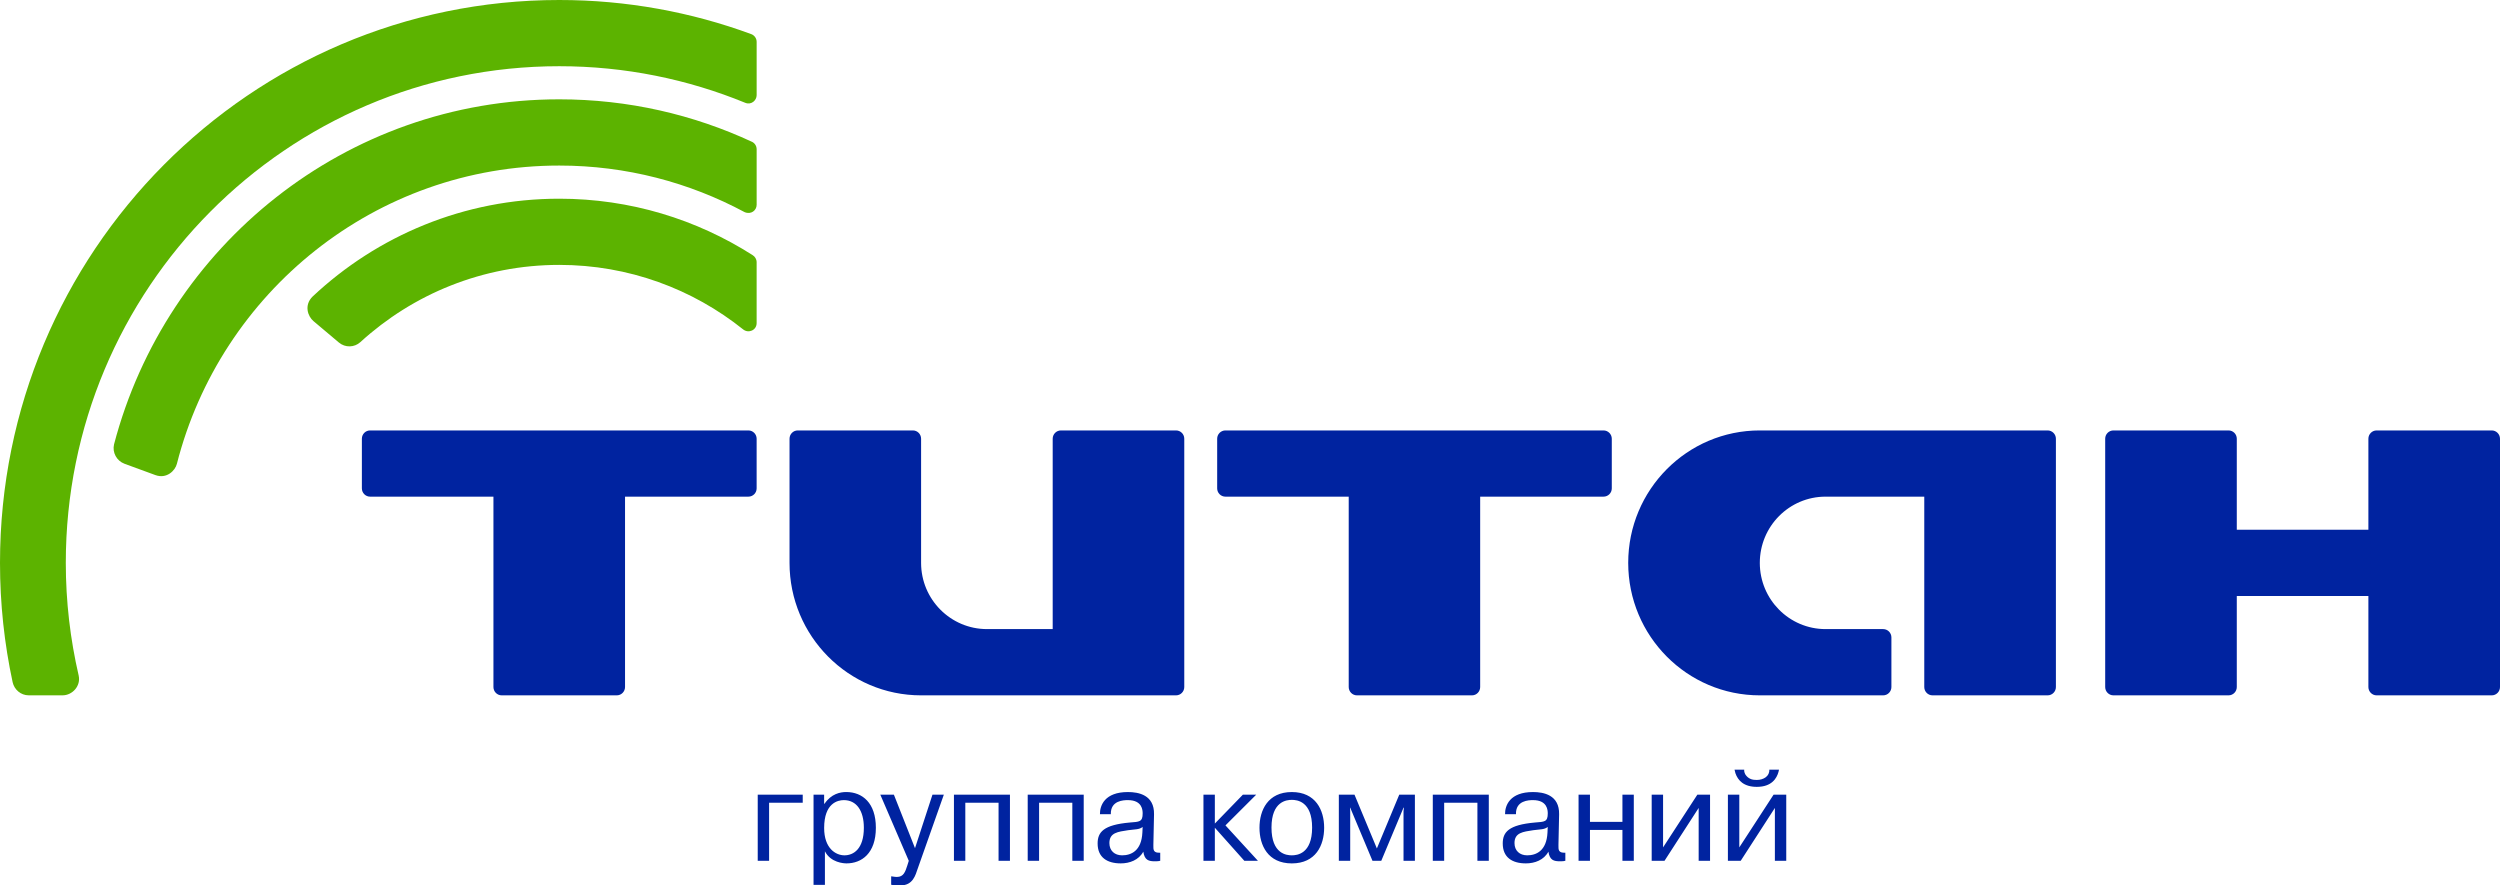
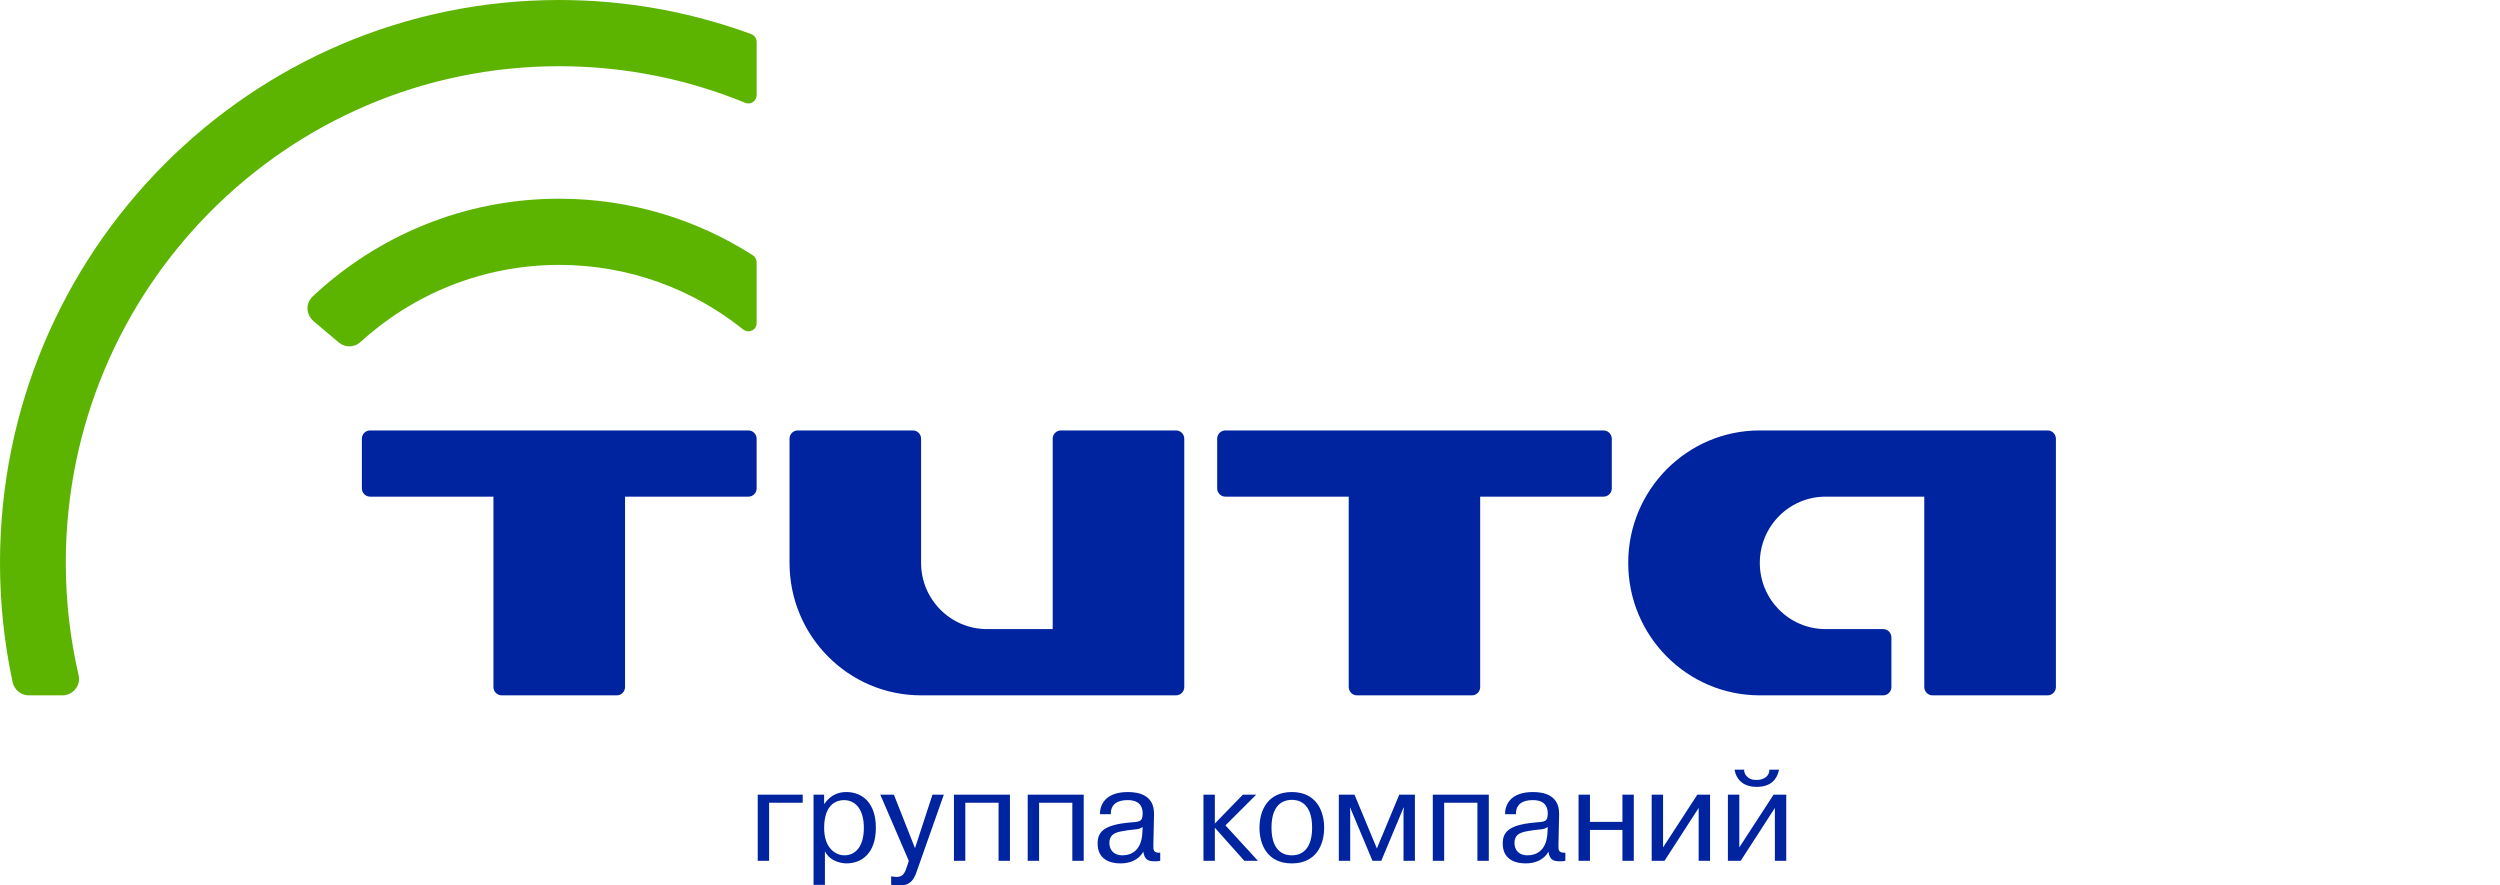
<svg xmlns="http://www.w3.org/2000/svg" width="144" height="51" viewBox="0 0 144 51" fill="none">
  <path d="M43.108 24.793H21.317C21.055 24.793 20.844 25.007 20.844 25.27V28.132C20.844 28.393 21.056 28.607 21.317 28.607H28.422V39.574C28.422 39.836 28.636 40.052 28.896 40.052H35.528C35.788 40.052 36.002 39.837 36.002 39.574V28.607H43.108C43.369 28.607 43.582 28.394 43.582 28.132V25.27C43.582 25.008 43.368 24.793 43.108 24.793Z" fill="#0023A0" />
  <path d="M92.363 24.793H70.583C70.322 24.793 70.109 25.007 70.109 25.27V28.132C70.109 28.393 70.322 28.607 70.583 28.607H77.686V39.574C77.686 39.836 77.899 40.052 78.159 40.052H84.786C85.046 40.052 85.258 39.837 85.258 39.574V28.607H92.364C92.626 28.607 92.839 28.394 92.839 28.132V25.27C92.838 25.008 92.625 24.793 92.363 24.793Z" fill="#0023A0" />
  <path d="M67.74 24.793H61.109C60.849 24.793 60.635 25.007 60.635 25.27V36.236H56.846C54.755 36.233 53.055 34.527 53.055 32.422V25.27C53.055 25.008 52.844 24.793 52.583 24.793H45.95C45.689 24.793 45.477 25.007 45.477 25.27V32.422C45.477 36.635 48.87 40.052 53.054 40.052H67.74C68.001 40.052 68.214 39.837 68.214 39.574V25.27C68.215 25.008 68.001 24.793 67.74 24.793Z" fill="#0023A0" />
  <path d="M117.945 24.793H101.365C97.178 24.793 93.785 28.209 93.785 32.422C93.785 36.635 97.178 40.052 101.365 40.052H108.471C108.73 40.052 108.945 39.837 108.945 39.574V36.713C108.945 36.451 108.731 36.236 108.471 36.236H105.154C103.06 36.236 101.365 34.527 101.365 32.422C101.365 30.315 103.061 28.607 105.154 28.607H110.838V39.574C110.838 39.836 111.051 40.052 111.312 40.052H117.945C118.205 40.052 118.42 39.837 118.42 39.574V25.27C118.42 25.008 118.205 24.793 117.945 24.793Z" fill="#0023A0" />
-   <path d="M143.526 24.793H136.893C136.634 24.793 136.419 25.007 136.419 25.27V30.514H128.839V25.27C128.839 25.008 128.627 24.793 128.365 24.793H121.734C121.472 24.793 121.259 25.007 121.259 25.27V39.574C121.259 39.836 121.472 40.052 121.734 40.052H128.365C128.626 40.052 128.839 39.837 128.839 39.574V34.33H136.419V39.574C136.419 39.836 136.633 40.052 136.893 40.052H143.526C143.785 40.052 144 39.837 144 39.574V25.27C143.999 25.008 143.785 24.793 143.526 24.793Z" fill="#0023A0" />
  <path d="M3.606 40.051C4.16 40.051 4.667 39.521 4.531 38.91C4.049 36.826 3.79 34.655 3.79 32.422C3.79 16.622 16.516 3.814 32.213 3.814C36.005 3.814 39.62 4.566 42.927 5.922C43.28 6.064 43.583 5.779 43.583 5.482V2.413C43.583 2.205 43.451 2.029 43.266 1.963C39.817 0.695 36.096 0 32.212 0C14.422 0 0 14.517 0 32.422C0 34.78 0.251 37.078 0.727 39.292C0.82 39.721 1.199 40.051 1.653 40.051" fill="#5CB300" />
-   <path d="M10.189 26.715C10.091 27.11 9.598 27.603 8.949 27.364L7.172 26.713C6.715 26.544 6.458 26.057 6.569 25.593C9.569 14.157 19.91 5.721 32.213 5.721C36.182 5.721 39.945 6.601 43.327 8.174C43.481 8.253 43.583 8.413 43.583 8.6V11.796C43.583 12.118 43.261 12.379 42.887 12.217C39.702 10.509 36.072 9.536 32.213 9.536C21.613 9.536 12.708 16.837 10.189 26.715Z" fill="#5CB300" />
  <path d="M19.519 19.729C19.886 20.037 20.412 20.021 20.757 19.706C23.784 16.943 27.804 15.258 32.212 15.258C36.218 15.258 39.899 16.649 42.809 18.977C43.115 19.218 43.582 19.024 43.582 18.608V15.105C43.582 14.931 43.488 14.777 43.348 14.694C40.127 12.639 36.31 11.445 32.212 11.445C26.721 11.445 21.727 13.586 18.004 17.082C17.502 17.579 17.73 18.221 18.054 18.494" fill="#5CB300" />
  <path d="M44.3 49.583H43.645V45.773H46.237V46.237H44.3V49.583ZM47.47 45.772V46.296H47.493C47.881 45.72 48.401 45.621 48.744 45.621C49.676 45.621 50.45 46.252 50.45 47.677C50.45 49.163 49.623 49.731 48.759 49.731C48.611 49.731 47.851 49.694 47.515 49.035V50.968H46.86V45.772H47.47ZM48.64 49.267C49.169 49.267 49.758 48.893 49.758 47.678C49.758 46.703 49.341 46.087 48.604 46.087C48.261 46.087 47.471 46.253 47.471 47.691C47.47 48.87 48.141 49.267 48.64 49.267ZM51.332 50.475C51.525 50.506 51.601 50.512 51.66 50.512C52.047 50.512 52.144 50.213 52.256 49.868L52.346 49.583L50.706 45.773H51.488L52.704 48.855L53.71 45.773H54.365L52.86 50.034C52.733 50.4 52.591 51 51.867 51C51.659 51 51.465 50.993 51.331 50.962L51.332 50.475ZM55.602 49.583H54.947V45.773H58.173V49.583H57.517V46.237H55.602V49.583ZM59.851 49.583H59.196V45.773H62.422V49.583H61.766V46.237H59.852L59.851 49.583ZM63.357 46.897C63.349 46.396 63.632 45.622 64.967 45.622C65.578 45.622 66.494 45.787 66.472 46.904L66.434 48.668C66.427 48.967 66.434 49.132 66.829 49.117V49.582C66.739 49.605 66.672 49.611 66.531 49.611C66.167 49.611 65.928 49.552 65.854 49.056C65.593 49.537 65.071 49.731 64.557 49.731C63.769 49.731 63.223 49.386 63.223 48.585C63.223 47.932 63.558 47.512 65.078 47.377C65.63 47.333 65.817 47.347 65.817 46.852C65.817 46.68 65.802 46.087 64.967 46.087C64.728 46.087 63.961 46.103 63.984 46.897H63.357ZM65.816 47.632C65.615 47.791 65.398 47.761 64.981 47.82C64.4 47.91 63.901 47.955 63.901 48.561C63.901 49.005 64.207 49.267 64.632 49.267C65.146 49.267 65.749 49.019 65.801 47.955L65.816 47.632ZM71.591 45.772H72.359L70.586 47.542L72.456 49.582H71.674L69.975 47.677V49.582H69.319V45.772H69.975V47.437L71.591 45.772ZM74.408 45.622C75.786 45.622 76.271 46.666 76.271 47.678C76.271 48.69 75.787 49.732 74.408 49.732C73.031 49.732 72.546 48.69 72.546 47.678C72.546 46.666 73.031 45.622 74.408 45.622ZM74.408 49.267C74.698 49.267 75.578 49.193 75.578 47.669C75.578 46.147 74.699 46.072 74.408 46.072C74.119 46.072 73.238 46.147 73.238 47.669C73.238 49.193 74.118 49.267 74.408 49.267ZM77.772 46.522H77.758L77.772 46.726V49.583H77.117V45.773H78.019L79.308 48.871L80.597 45.773H81.498V49.583H80.843V46.726L80.866 46.522H80.843L79.561 49.583H79.055L77.772 46.522ZM83.184 49.583H82.529V45.773H85.755V49.583H85.099V46.237H83.184V49.583ZM86.691 46.897C86.684 46.396 86.966 45.622 88.3 45.622C88.91 45.622 89.827 45.787 89.805 46.904L89.767 48.668C89.76 48.967 89.767 49.132 90.164 49.117V49.582C90.073 49.605 90.007 49.611 89.866 49.611C89.5 49.611 89.263 49.552 89.188 49.056C88.927 49.537 88.405 49.731 87.892 49.731C87.102 49.731 86.558 49.386 86.558 48.585C86.558 47.932 86.893 47.512 88.414 47.377C88.966 47.333 89.151 47.347 89.151 46.852C89.151 46.68 89.135 46.087 88.302 46.087C88.064 46.087 87.296 46.103 87.32 46.897H86.691ZM89.149 47.632C88.948 47.791 88.733 47.761 88.315 47.82C87.734 47.91 87.235 47.955 87.235 48.561C87.235 49.005 87.54 49.267 87.965 49.267C88.479 49.267 89.083 49.019 89.135 47.955L89.149 47.632ZM91.582 49.583H90.925V45.773H91.582V47.341H93.452V45.773H94.107V49.583H93.452V47.806H91.582V49.583ZM97.768 45.772H98.499V49.582H97.843V46.537L95.876 49.582H95.137V45.772H95.793V48.81L97.768 45.772ZM102.159 45.772H102.888V49.582H102.233V46.537L100.265 49.582H99.527V45.772H100.184V48.81L102.159 45.772ZM102.471 44.333C102.412 44.656 102.211 45.188 101.489 45.301C101.391 45.316 101.286 45.323 101.191 45.323C100.444 45.323 100.102 44.955 99.959 44.534C99.938 44.467 99.923 44.4 99.909 44.332H100.467C100.459 44.391 100.459 44.543 100.601 44.699C100.675 44.783 100.766 44.842 100.861 44.879C100.966 44.916 101.078 44.925 101.19 44.925C101.584 44.925 101.935 44.707 101.912 44.331H102.471V44.333Z" fill="#0023A0" />
</svg>